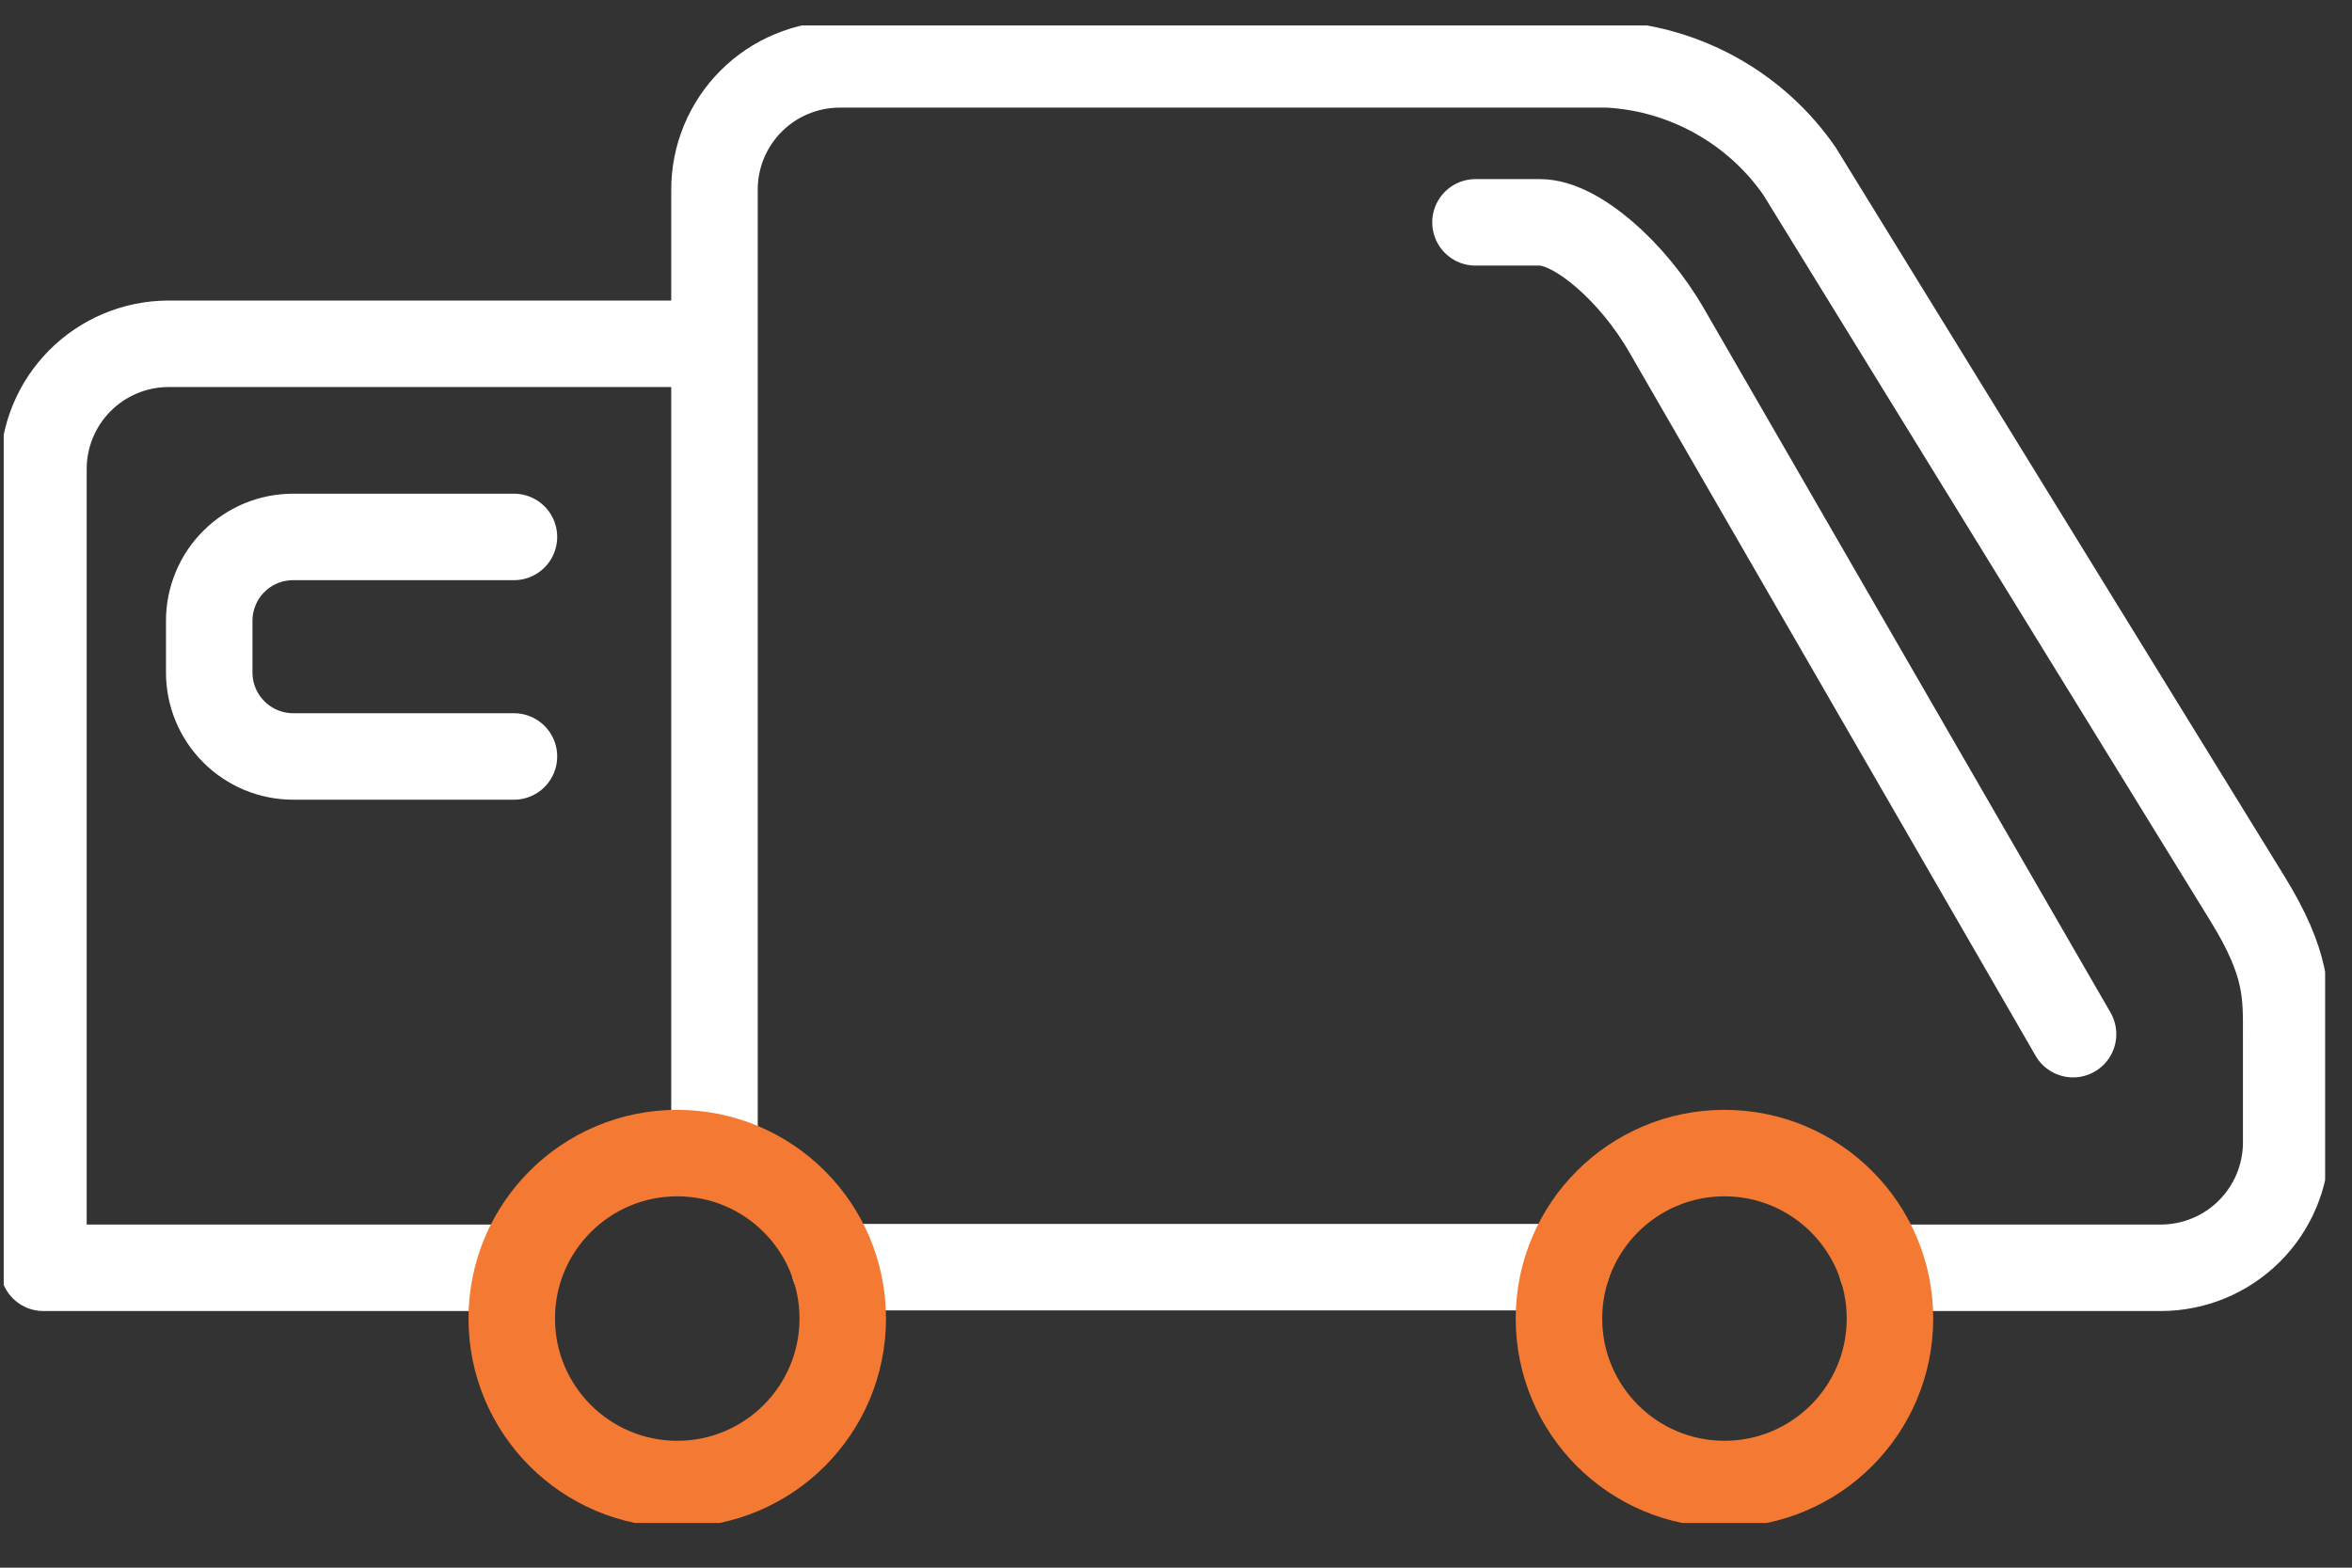
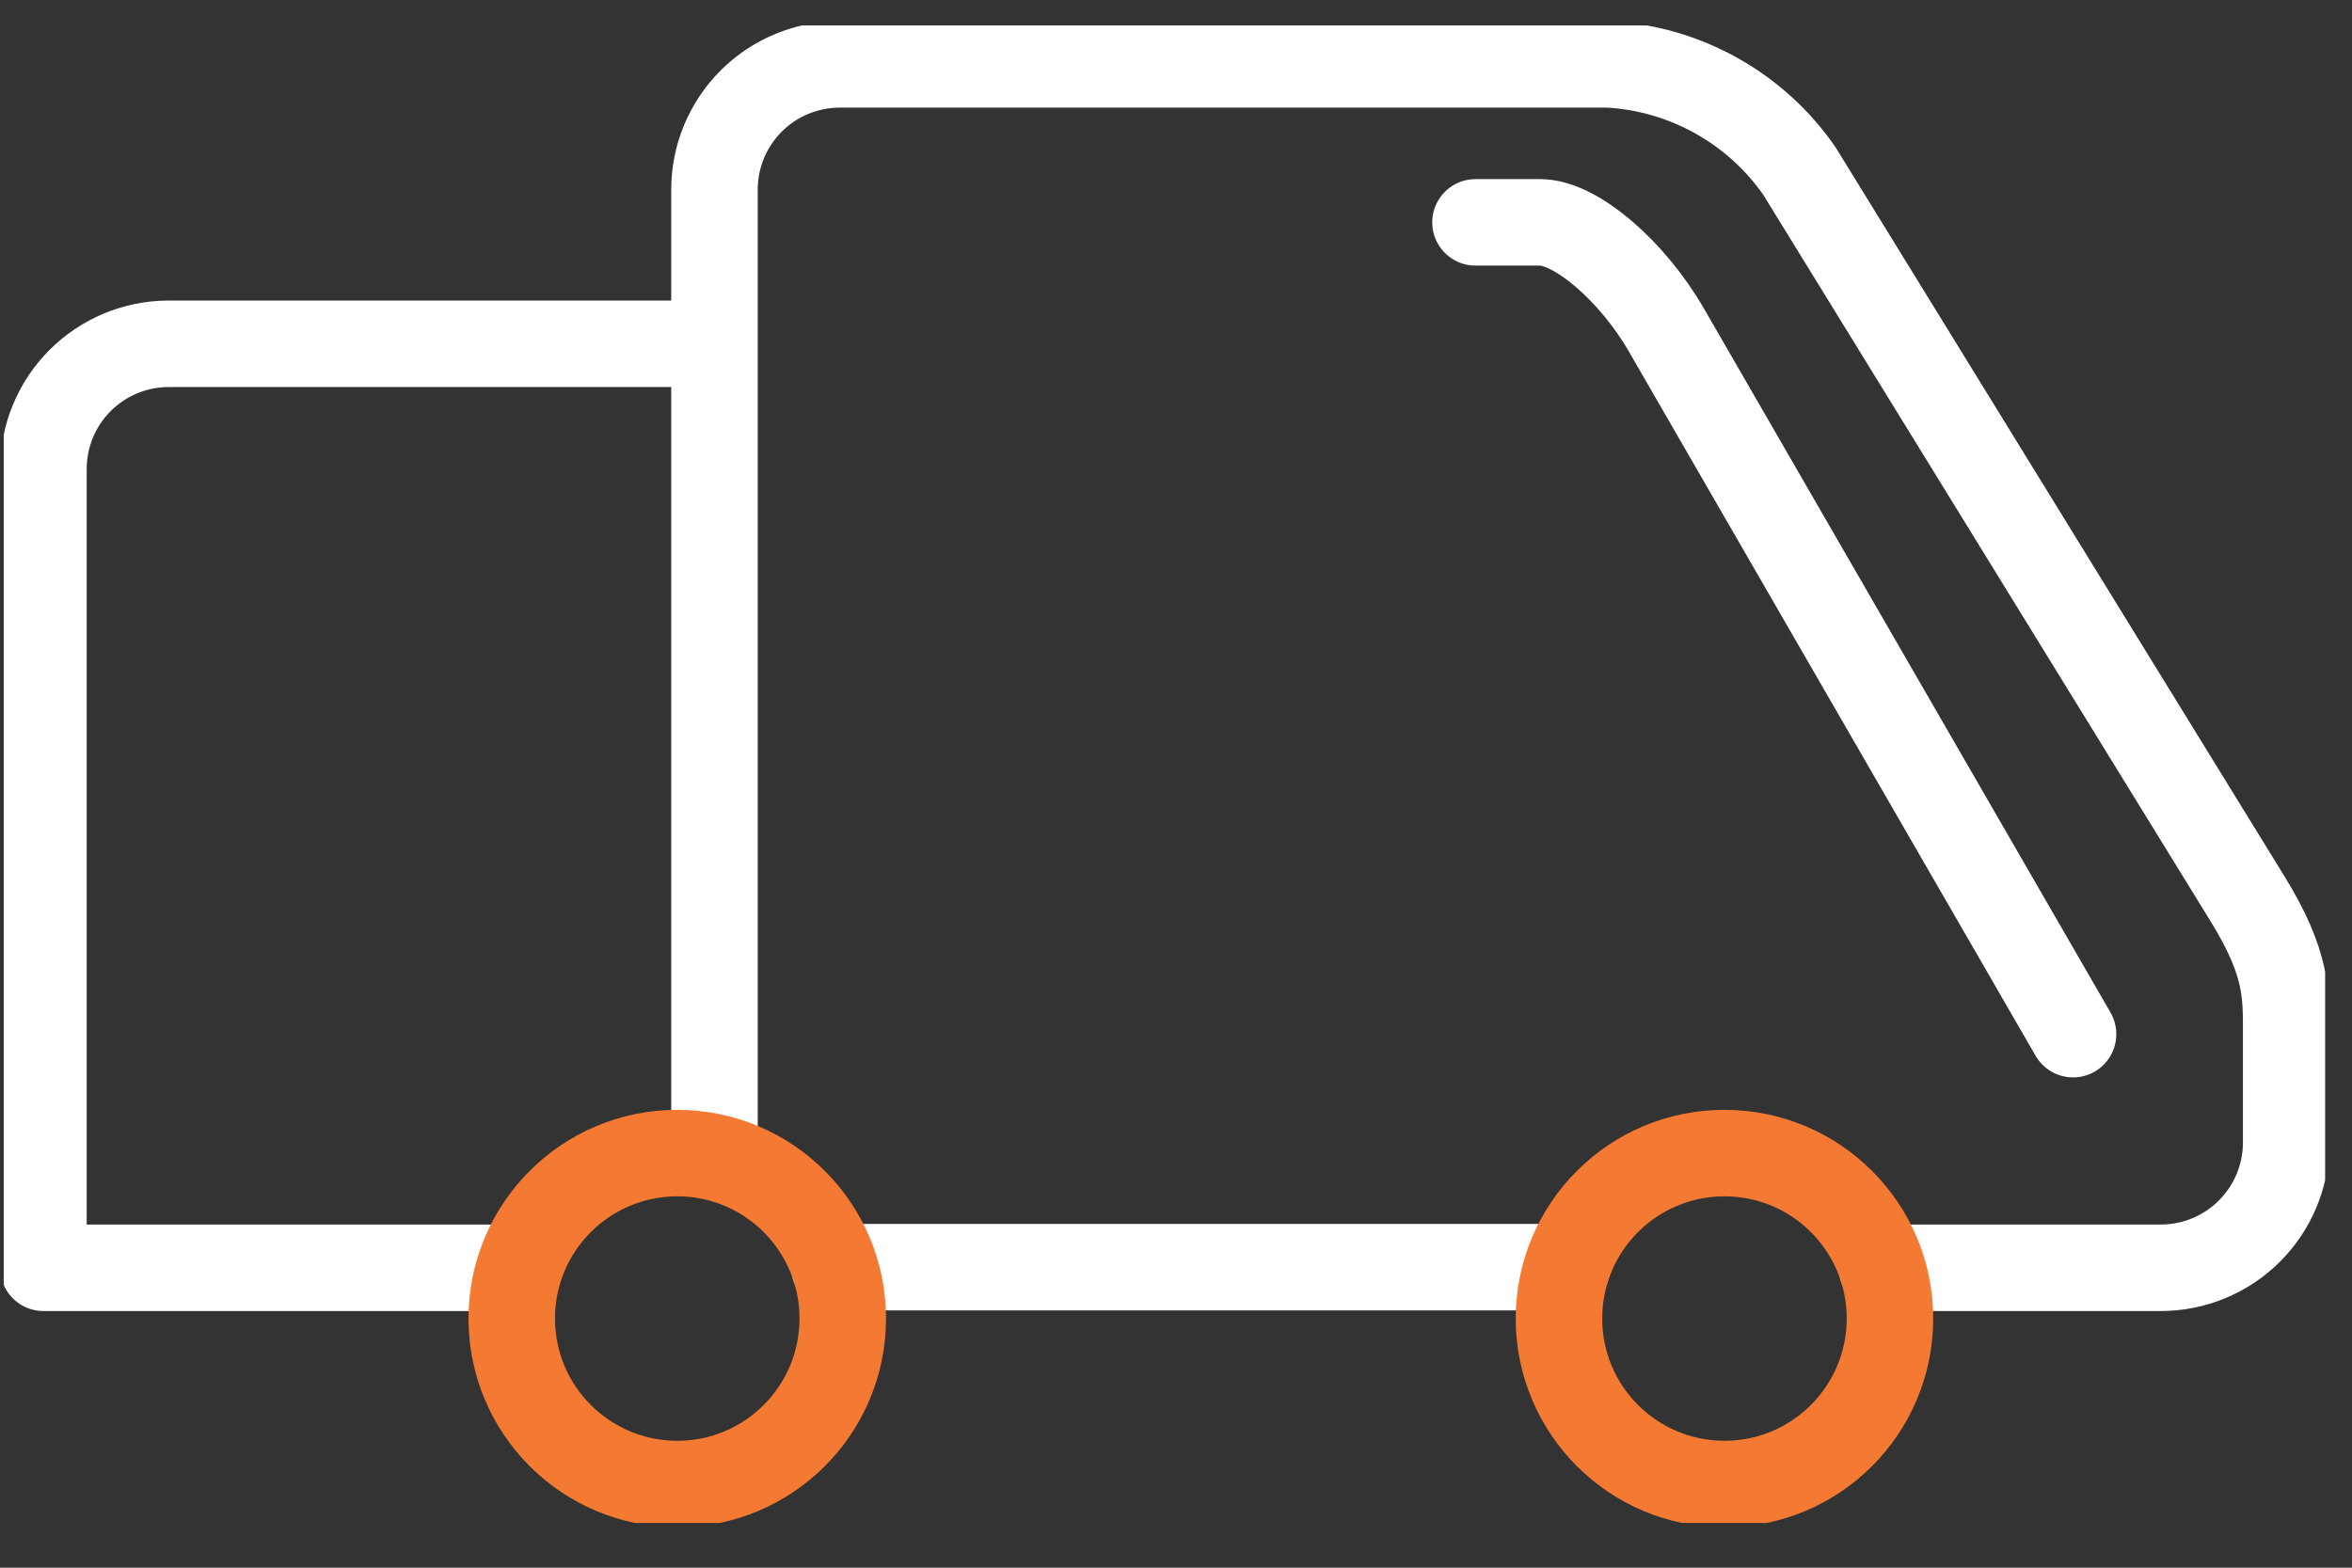
<svg xmlns="http://www.w3.org/2000/svg" width="45" height="30" viewBox="0 0 45 30" fill="none">
  <rect x="0" y="0" width="45" height="30" fill="#333333" stroke="none" />
  <g clip-path="url(#clip0_475_160)">
    <path d="M13.503 6.579H3.214C2.58 6.583 1.974 6.837 1.527 7.287C1.08 7.737 0.83 8.346 0.831 8.98V24.261H9.744" stroke="white" stroke-width="1.655" stroke-linecap="round" stroke-linejoin="round" />
    <path d="M36.008 24.261H41.34C41.974 24.261 42.582 24.011 43.032 23.564C43.481 23.118 43.737 22.512 43.741 21.878V19.82C43.741 19.036 43.771 18.449 43 17.198L34.429 3.275C34.016 2.678 33.471 2.184 32.837 1.83C32.203 1.476 31.497 1.271 30.771 1.232H16.068C15.753 1.232 15.441 1.294 15.149 1.415C14.858 1.535 14.594 1.712 14.371 1.935C14.148 2.158 13.972 2.423 13.851 2.714C13.731 3.005 13.669 3.317 13.67 3.633V21.604" stroke="white" stroke-width="1.655" stroke-linecap="round" stroke-linejoin="round" />
    <path d="M28.23 4.255H29.467C30.149 4.255 31.236 5.184 31.897 6.34L39.663 19.79" stroke="white" stroke-width="1.655" stroke-linecap="round" stroke-linejoin="round" />
    <path d="M15.966 24.249C15.999 24.249 16.032 24.249 16.068 24.249H29.979" stroke="white" stroke-width="1.655" stroke-linecap="round" stroke-linejoin="round" />
    <path d="M32.993 28.399C34.742 28.399 36.16 26.981 36.16 25.232C36.16 23.483 34.742 22.066 32.993 22.066C31.245 22.066 29.827 23.483 29.827 25.232C29.827 26.981 31.245 28.399 32.993 28.399Z" stroke="#F47932" stroke-width="1.655" stroke-linecap="round" stroke-linejoin="round" />
    <path d="M12.958 28.399C14.707 28.399 16.124 26.981 16.124 25.232C16.124 23.483 14.707 22.066 12.958 22.066C11.209 22.066 9.791 23.483 9.791 25.232C9.791 26.981 11.209 28.399 12.958 28.399Z" stroke="#F47932" stroke-width="1.655" stroke-linecap="round" stroke-linejoin="round" />
-     <path d="M9.833 10.275H5.609C5.398 10.275 5.19 10.316 4.995 10.396C4.8 10.477 4.623 10.595 4.474 10.744C4.325 10.893 4.206 11.069 4.126 11.264C4.045 11.459 4.003 11.667 4.003 11.878V12.87C4.003 13.296 4.173 13.704 4.474 14.005C4.775 14.306 5.183 14.476 5.609 14.476H9.833" stroke="white" stroke-width="1.655" stroke-linecap="round" stroke-linejoin="round" />
  </g>
  <defs>
    <clipPath id="clip0_475_160">
      <rect width="44.415" height="28.657" fill="white" transform="translate(0.071 0.487)" />
    </clipPath>
  </defs>
</svg>